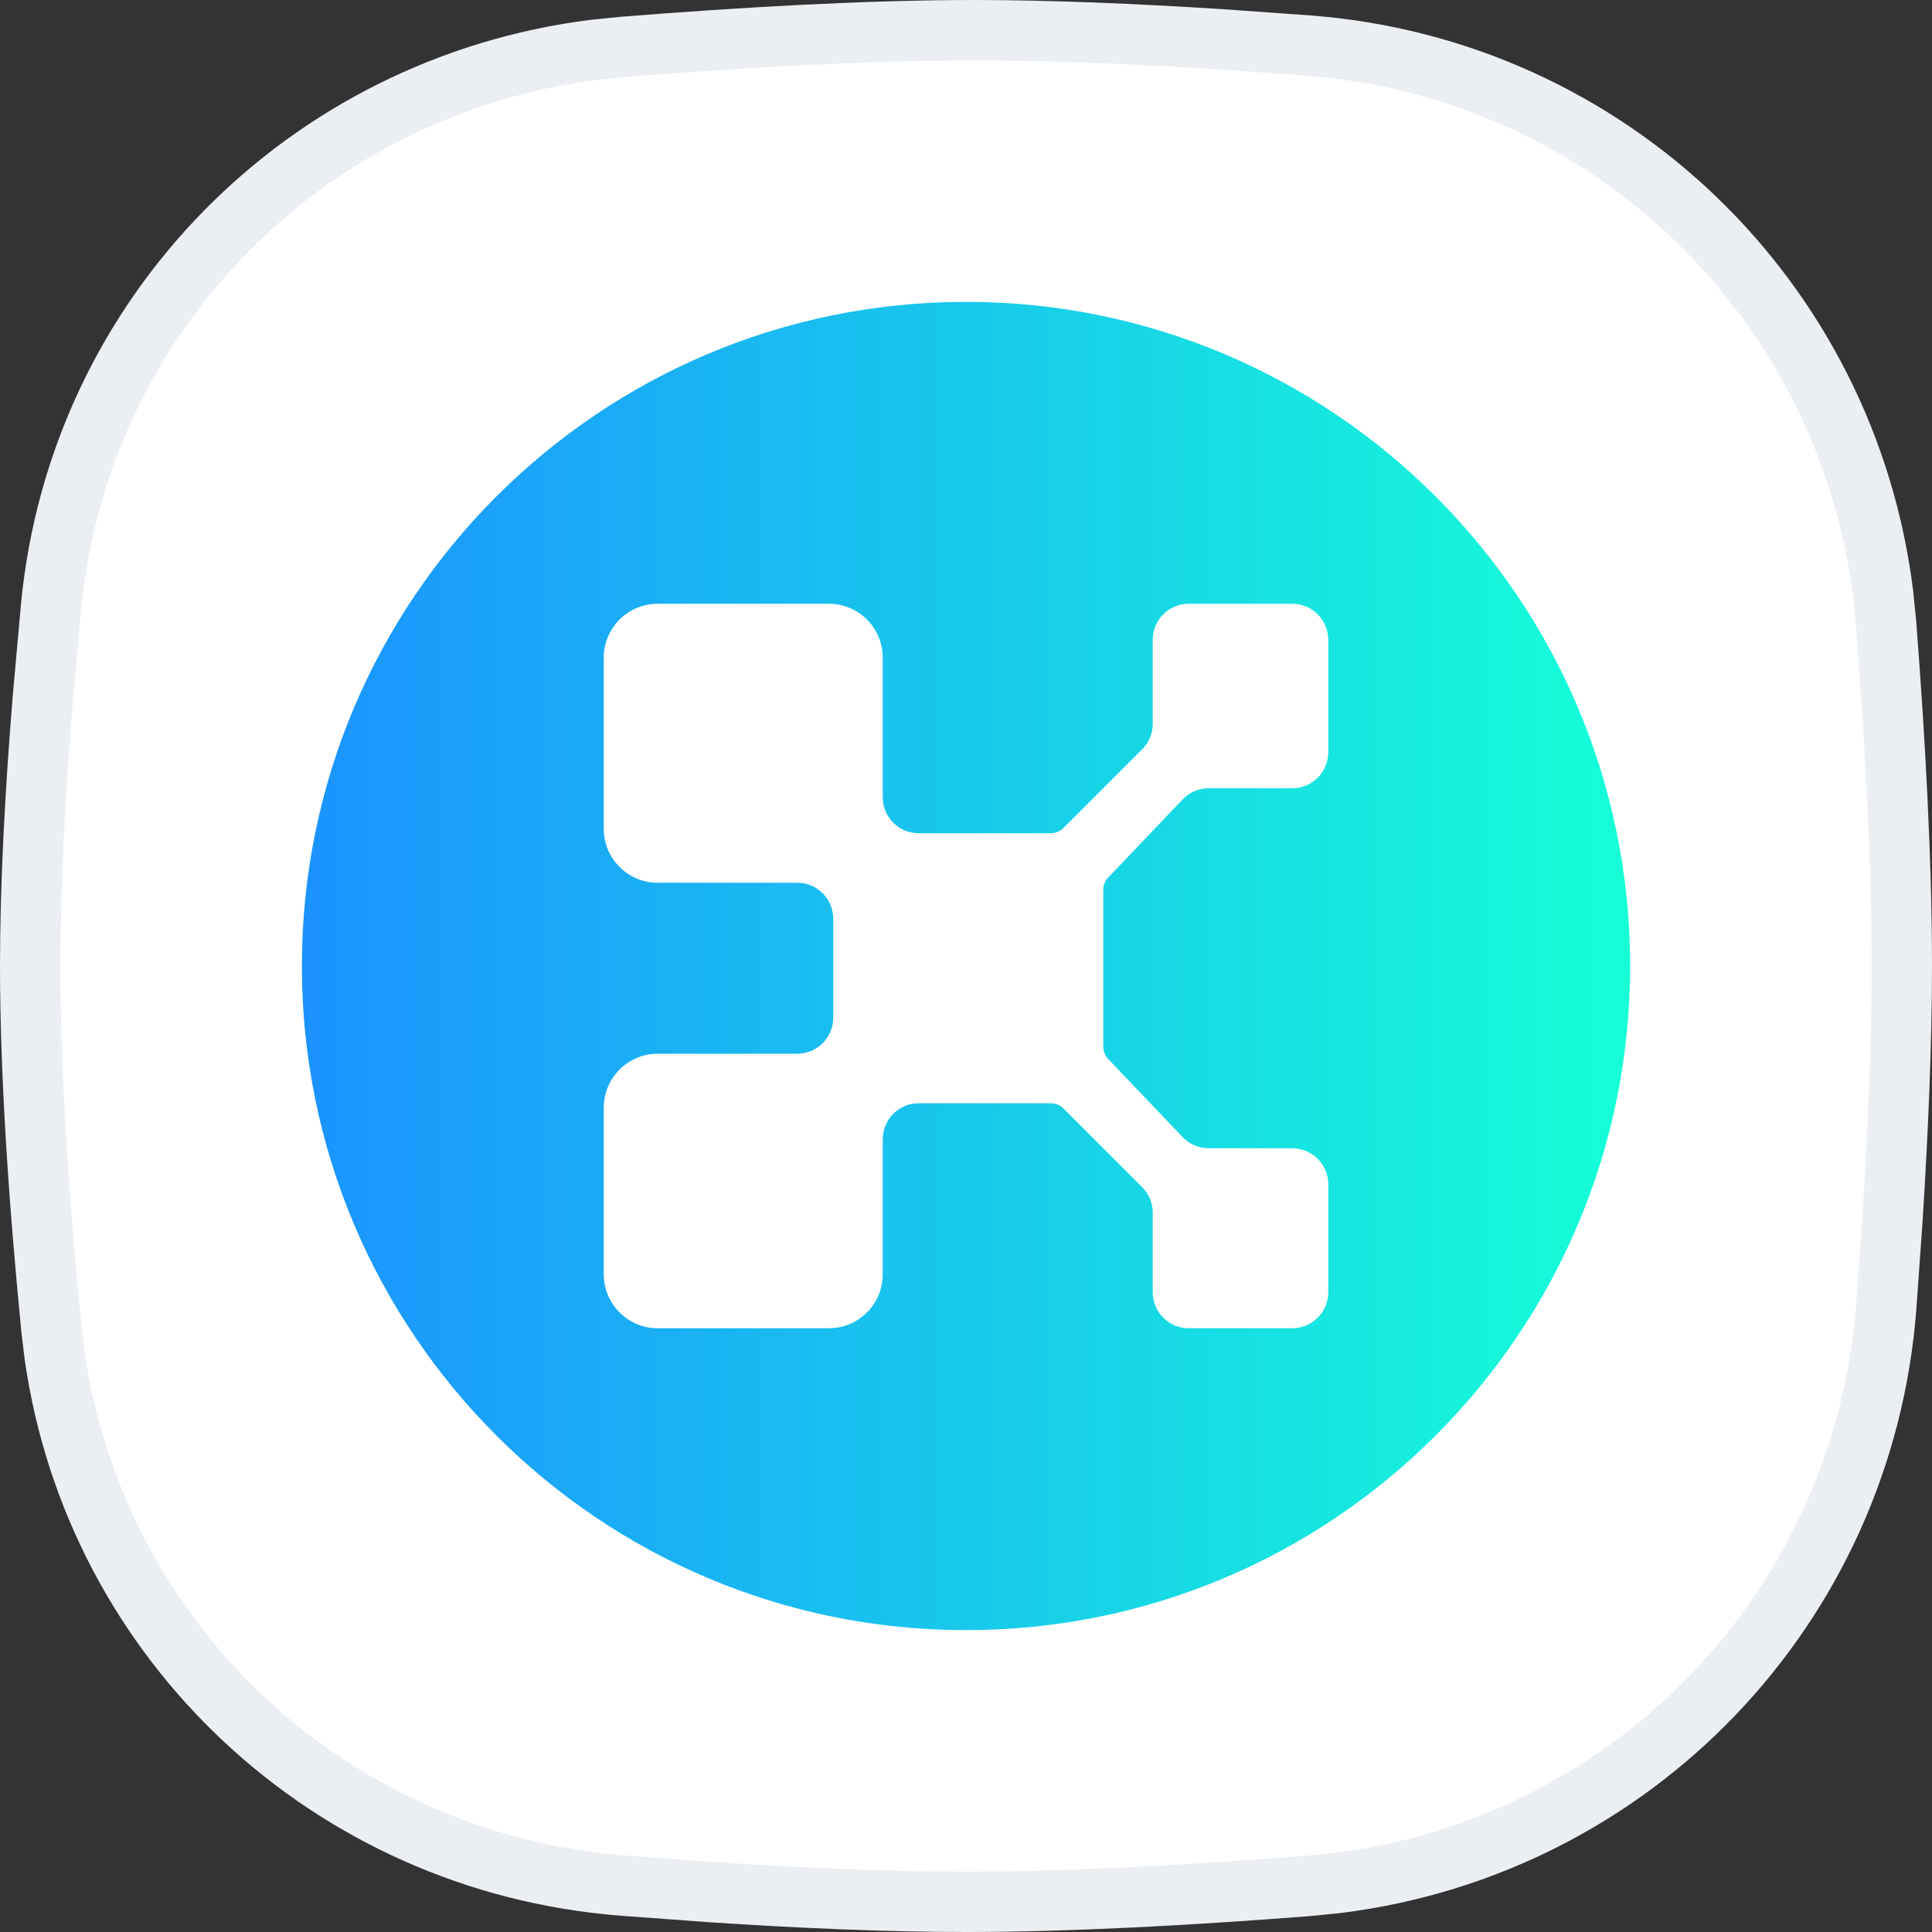
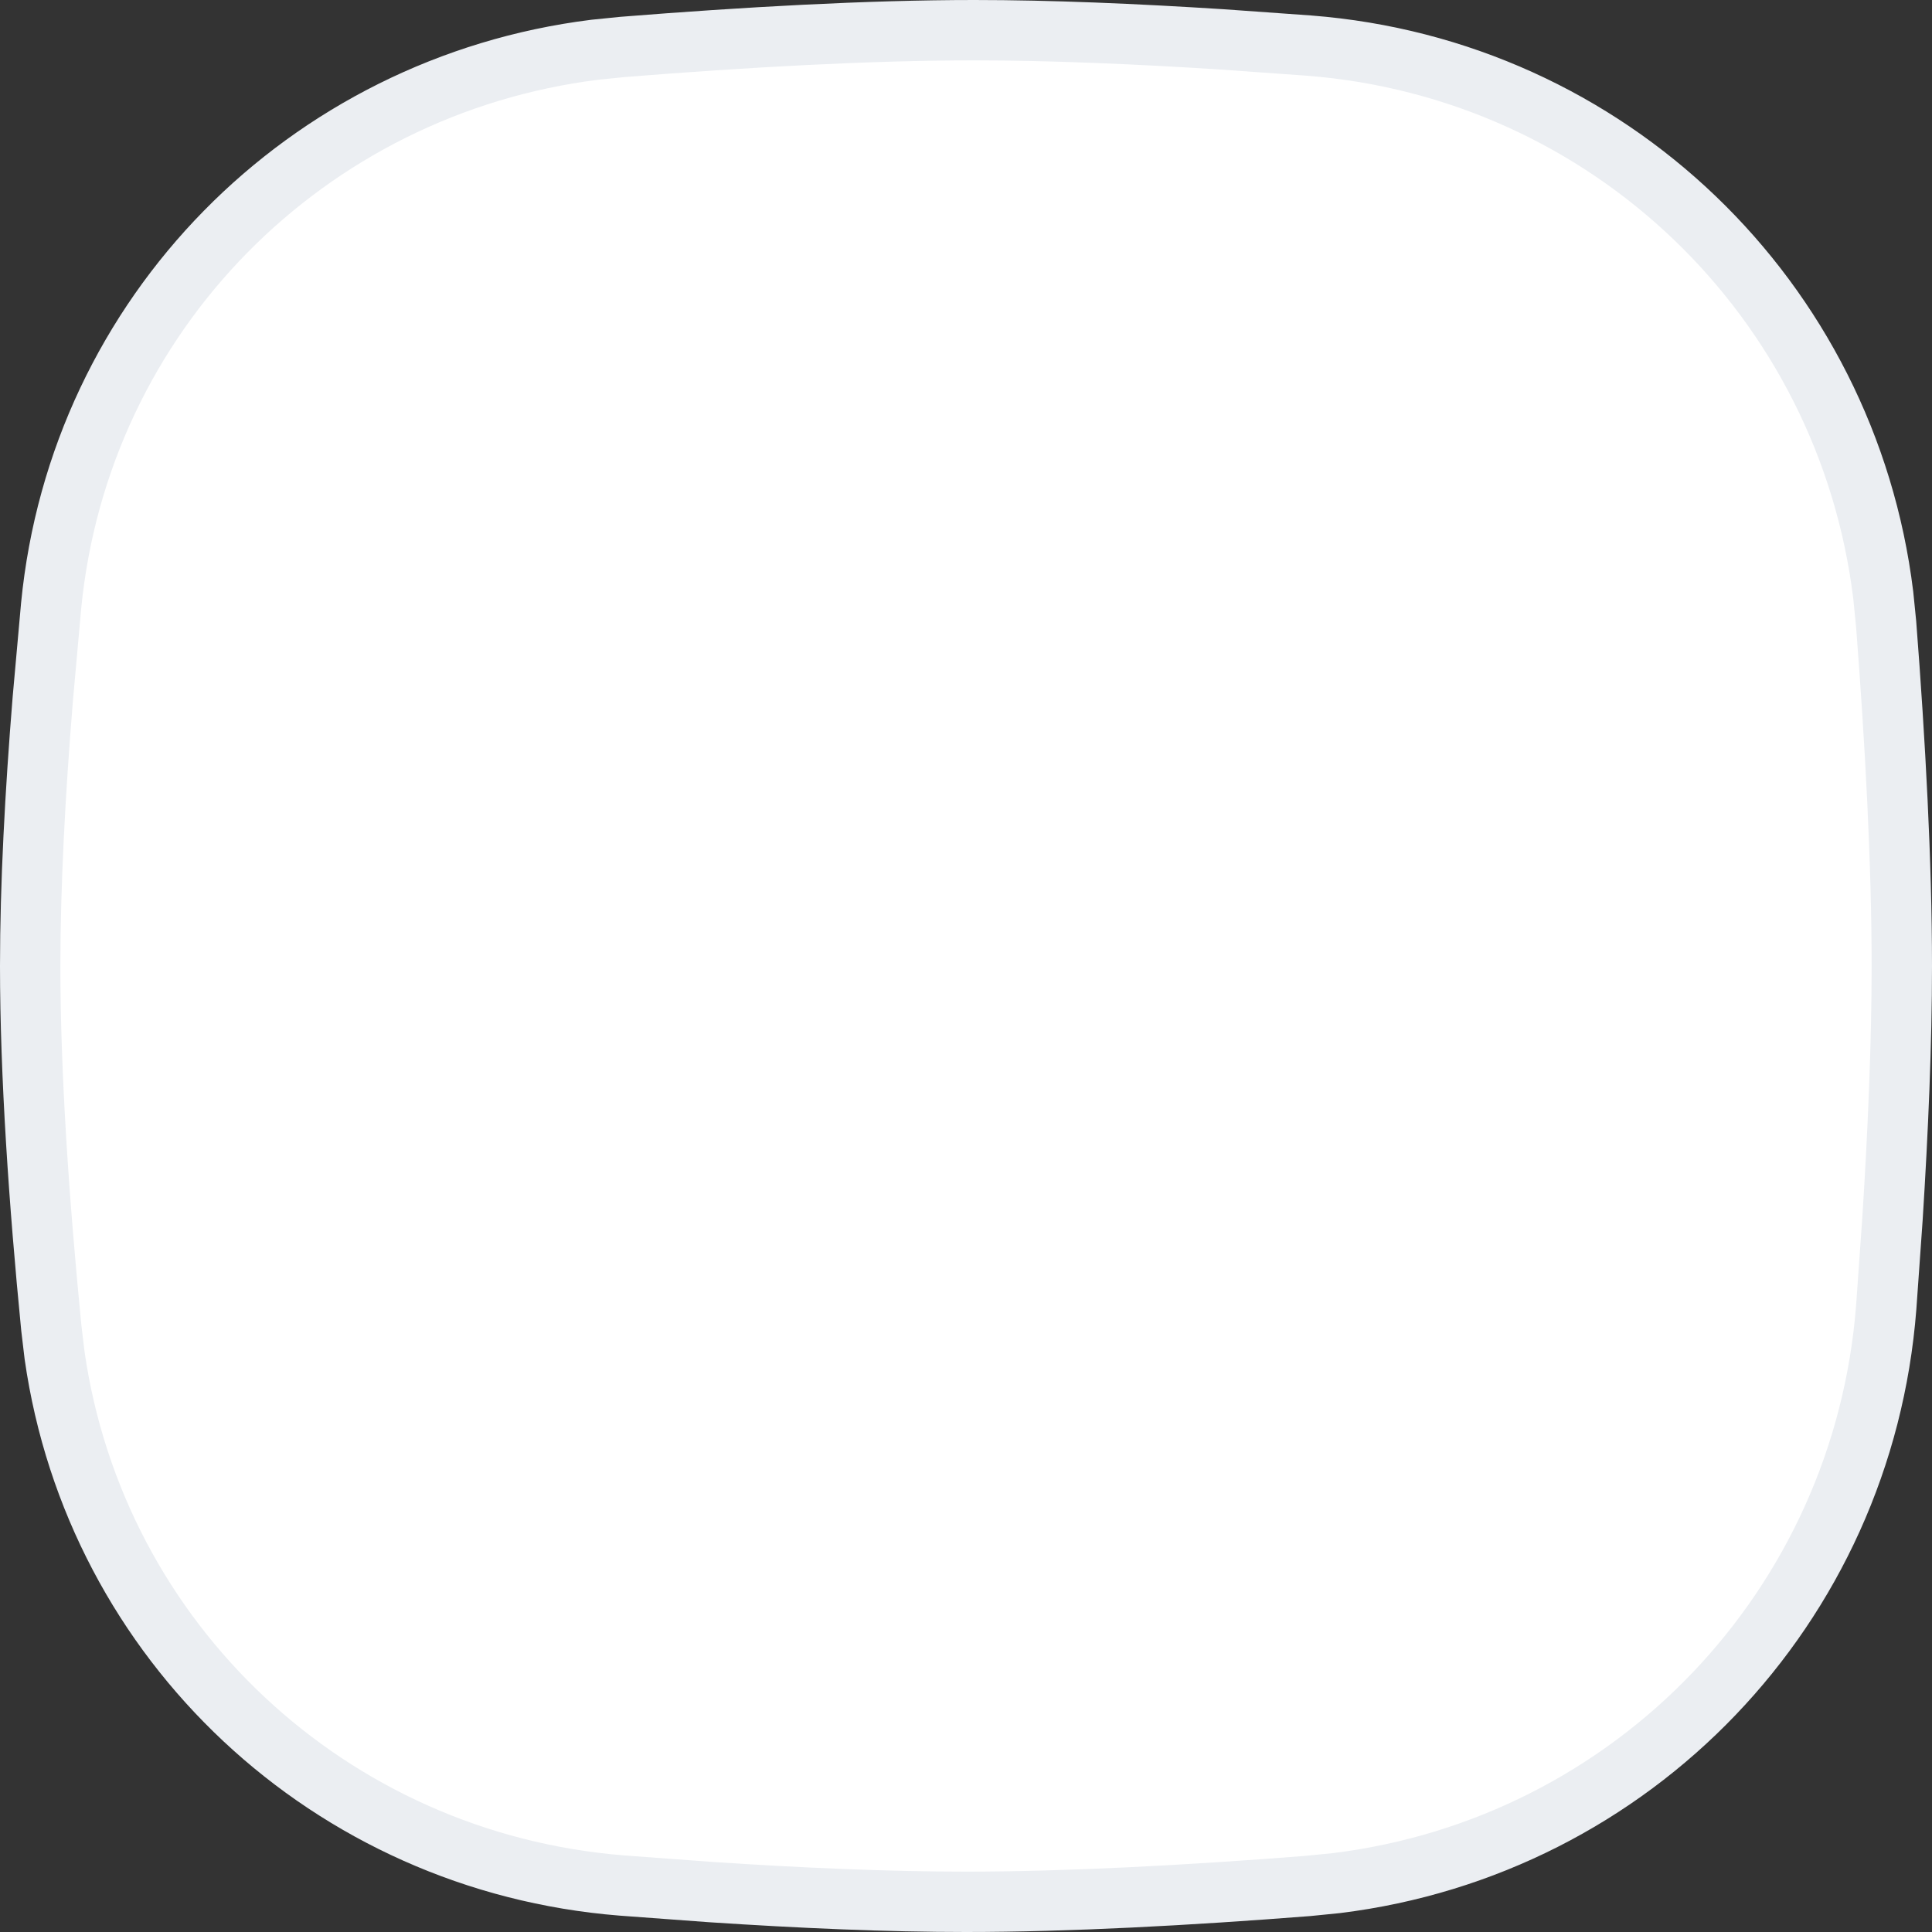
<svg xmlns="http://www.w3.org/2000/svg" width="32" height="32" viewBox="0 0 32 32" fill="none">
  <rect x="0" y="0" width="32" height="32" fill="#333333" stroke="none" />
  <g clip-path="url(#clip0_13152_1523)">
    <path d="M16.138 0.5C17.389 0.5 18.798 0.56 20.235 0.652L21.679 0.755C26.645 1.141 30.591 4.953 31.192 9.853L31.24 10.33C31.392 12.297 31.5 14.294 31.5 16C31.5 17.276 31.439 18.713 31.346 20.18L31.242 21.651C30.859 26.626 27.044 30.585 22.137 31.19L21.658 31.238C19.688 31.392 17.694 31.5 16 31.5C14.707 31.5 13.253 31.437 11.776 31.339L10.297 31.23C5.463 30.843 1.585 27.201 0.904 22.449L0.849 21.986C0.646 19.918 0.5 17.798 0.5 16C0.5 14.656 0.582 13.132 0.708 11.584L0.847 10.033C1.318 5.204 5.072 1.42 9.852 0.824L10.317 0.777C12.331 0.616 14.389 0.5 16.138 0.5Z" fill="white" stroke="#EBEEF2" />
-     <path d="M16 5C22.074 5 27 9.926 27 16C27 22.074 22.074 27 16 27C9.926 27 5 22.074 5 16C5 9.926 9.926 5 16 5Z" fill="url(#paint0_linear_13152_1523)" />
-     <path d="M13.727 10H10.894C10.4 10 10 10.4 10 10.894V13.727C10 14.221 10.4 14.621 10.894 14.621H13.205C13.534 14.621 13.801 14.888 13.801 15.217V16.857C13.801 17.186 13.534 17.453 13.205 17.453H10.894C10.4 17.453 10 17.854 10 18.348V21.106C10 21.6 10.4 22 10.894 22H13.727C14.221 22 14.621 21.6 14.621 21.106V18.87C14.621 18.54 14.888 18.273 15.217 18.273H17.404C17.483 18.273 17.559 18.305 17.615 18.361L18.919 19.664C19.03 19.776 19.093 19.927 19.093 20.085V21.404C19.093 21.733 19.36 22 19.689 22H21.404C21.733 22 22 21.733 22 21.404V19.615C22 19.286 21.733 19.019 21.404 19.019H20.02C19.856 19.019 19.7 18.952 19.588 18.834L18.355 17.54C18.303 17.484 18.273 17.411 18.273 17.334V14.74C18.273 14.664 18.303 14.59 18.355 14.535L19.588 13.241C19.7 13.123 19.856 13.056 20.02 13.056H21.404C21.733 13.056 22 12.789 22 12.46V10.596C22 10.267 21.733 10 21.404 10H19.689C19.36 10 19.093 10.267 19.093 10.596V11.989C19.093 12.147 19.03 12.299 18.919 12.411L17.615 13.714C17.559 13.77 17.483 13.801 17.404 13.801H15.217C14.888 13.801 14.621 13.534 14.621 13.205V10.894C14.621 10.4 14.221 10 13.727 10Z" fill="white" />
  </g>
  <defs>
    <linearGradient id="paint0_linear_13152_1523" x1="5" y1="16" x2="27" y2="16" gradientUnits="userSpaceOnUse">
      <stop stop-color="#1B93FF" />
      <stop offset="1" stop-color="#15FFD7" />
    </linearGradient>
    <clipPath id="clip0_13152_1523">
      <rect width="32" height="32" fill="white" />
    </clipPath>
  </defs>
</svg>